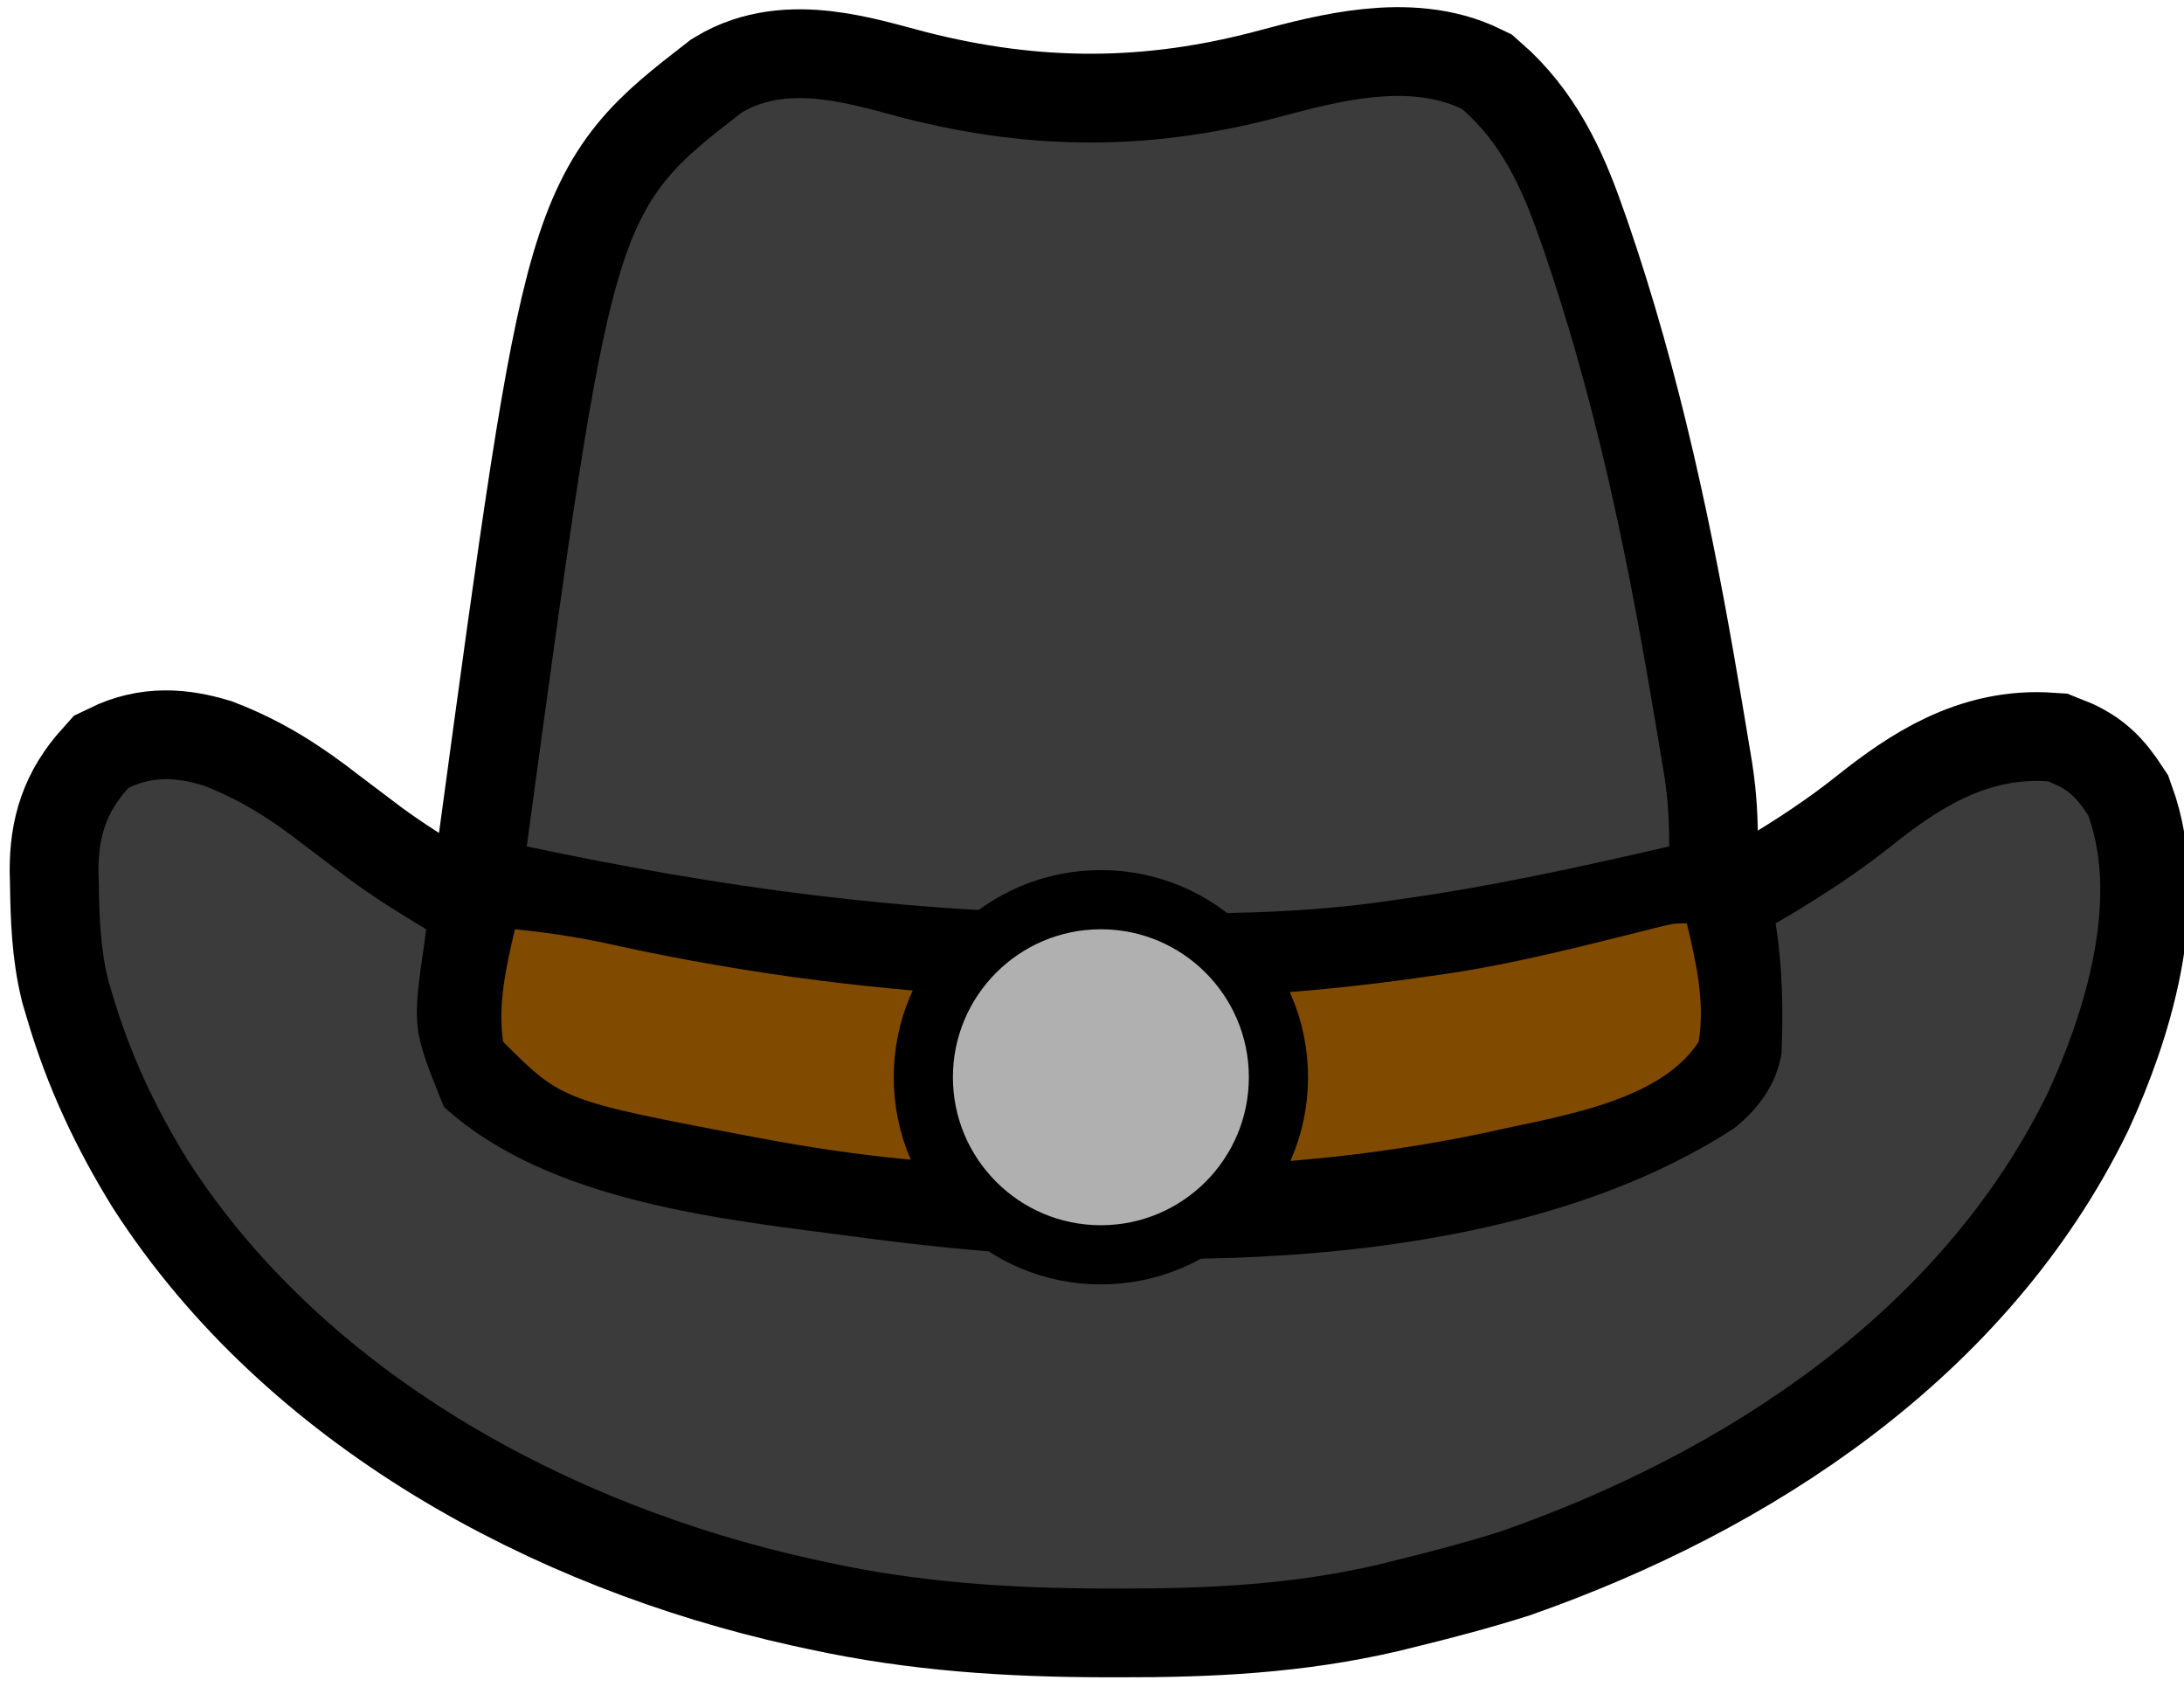
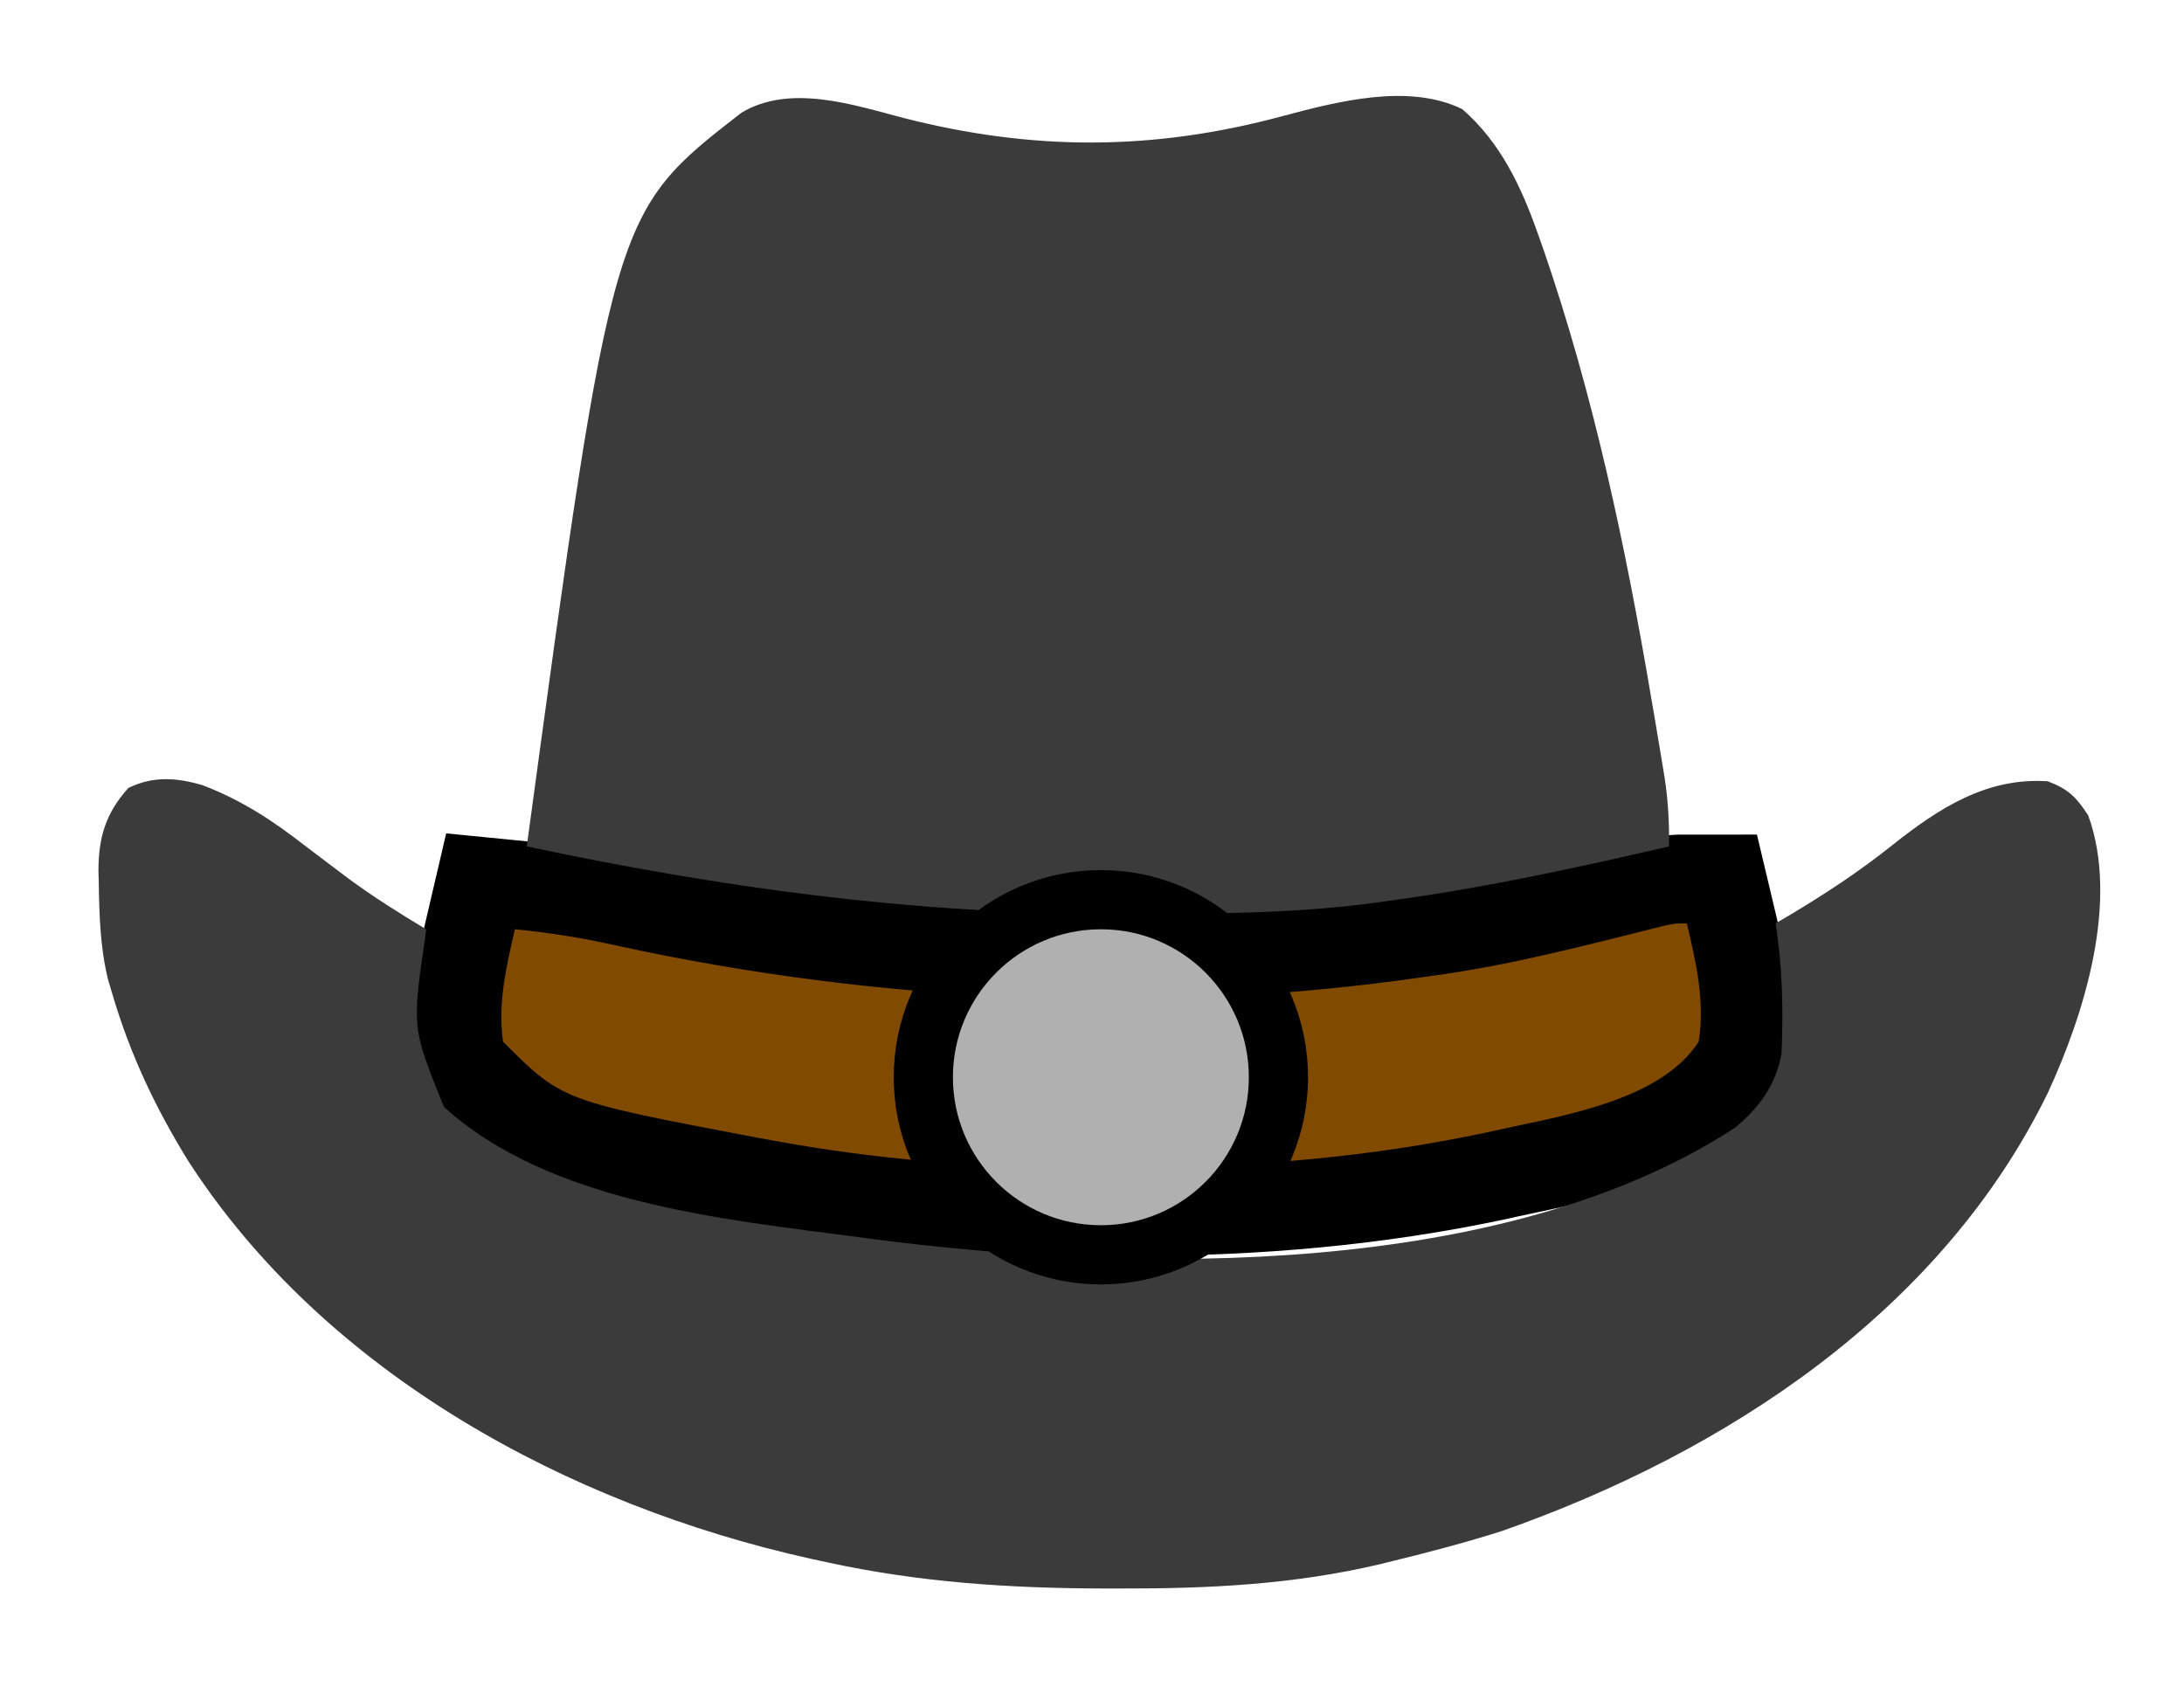
<svg xmlns="http://www.w3.org/2000/svg" version="1.1" width="369" height="285">
  <path d="M0 0 C1.559 6.544 3.105 13.271 2 20 C-4.7 30.397 -22.524 32.717 -33.741 35.307 C-53.586 39.529 -73.311 41.187 -93.551 41.185 C-96.4 41.187 -99.25 41.206 -102.1 41.225 C-119.605 41.28 -136.831 39.917 -154.062 36.75 C-155.239 36.535 -156.415 36.321 -157.626 36.099 C-190.059 29.941 -190.059 29.941 -200 20 C-200.936 13.61 -199.45 7.2 -198 1 C-192.055 1.579 -186.379 2.485 -180.562 3.812 C-136.175 13.46 -89.002 15.591 -44 9 C-43.196 8.888 -42.392 8.776 -41.563 8.66 C-28.948 6.858 -16.6 3.592 -4.252 0.503 C-2 0 -2 0 0 0 Z " fill="black" transform="translate(285,156)" stroke="black" stroke-width="30" />
-   <path d="M0 0 C21.852 5.576 42.129 5.565 63.94 -0.305 C73.246 -2.785 85.276 -5.938 94.375 -1.5 C100.816 4.119 104.332 11.553 107.125 19.5 C107.455 20.428 107.785 21.357 108.125 22.313 C116.599 46.958 121.976 72.411 126.312 98.062 C126.49 99.097 126.668 100.131 126.852 101.197 C127.307 103.859 127.752 106.522 128.188 109.188 C128.308 109.921 128.428 110.654 128.552 111.41 C129.16 115.338 129.352 119.094 129.312 123.062 C114.04 126.593 98.844 129.921 83.312 132.062 C82.043 132.243 80.773 132.423 79.465 132.609 C65.654 134.428 51.848 134.461 37.938 134.438 C36.05 134.436 36.05 134.436 34.124 134.435 C0.59 134.358 -30.944 130 -63.688 123.062 C-49.151 15.988 -49.151 15.988 -27.449 -0.871 C-19.251 -5.834 -8.531 -2.231 0 0 Z " fill="black" transform="translate(152.688,19.938)" stroke="black" stroke-width="30" />
-   <path d="M0 0 C6.514 2.505 11.667 5.862 17.155 10.134 C18.804 11.386 20.455 12.634 22.108 13.88 C22.895 14.474 23.682 15.069 24.492 15.681 C28.741 18.815 33.186 21.614 37.717 24.322 C37.609 25.178 37.609 25.178 37.498 26.052 C35.331 40.995 35.331 40.995 40.717 54.322 C58.478 70.498 87.925 73.338 110.717 76.322 C112.028 76.5 112.028 76.5 113.365 76.681 C157.949 82.458 219.844 83.307 258.83 57.861 C262.907 54.535 265.798 50.577 266.717 45.322 C267.027 37.929 266.886 30.63 265.717 23.322 C266.505 22.86 267.292 22.399 268.104 21.923 C274.164 18.295 279.882 14.542 285.405 10.134 C293.255 3.894 301.389 -1.391 311.717 -0.678 C315.215 0.673 316.465 1.94 318.53 5.072 C323.809 19.606 317.883 38.577 311.717 51.947 C293.652 88.938 257.243 112.737 219.405 126.009 C213.4 127.914 207.335 129.511 201.217 131.009 C200.399 131.212 199.582 131.415 198.739 131.623 C184.177 135.044 169.852 135.729 154.967 135.697 C154.022 135.696 153.078 135.696 152.104 135.695 C136.331 135.654 121.179 134.675 105.717 131.322 C104.719 131.107 103.721 130.893 102.692 130.672 C61.798 121.582 20.672 99.377 -2.524 63.396 C-8.043 54.452 -12.303 45.427 -15.283 35.322 C-15.528 34.498 -15.773 33.674 -16.025 32.826 C-17.346 27.459 -17.508 22.074 -17.595 16.572 C-17.613 15.85 -17.631 15.129 -17.649 14.385 C-17.641 8.743 -16.387 4.66 -12.595 0.447 C-8.359 -1.614 -4.395 -1.306 0 0 Z " fill="black" transform="translate(34.283,132.678)" stroke="black" stroke-width="30" />
-   <path d="M0 0 C21.852 5.576 42.129 5.565 63.94 -0.305 C73.246 -2.785 85.276 -5.938 94.375 -1.5 C100.816 4.119 104.332 11.553 107.125 19.5 C107.455 20.428 107.785 21.357 108.125 22.313 C116.599 46.958 121.976 72.411 126.312 98.062 C126.49 99.097 126.668 100.131 126.852 101.197 C127.307 103.859 127.752 106.522 128.188 109.188 C128.308 109.921 128.428 110.654 128.552 111.41 C129.16 115.338 129.352 119.094 129.312 123.062 C114.04 126.593 98.844 129.921 83.312 132.062 C82.043 132.243 80.773 132.423 79.465 132.609 C65.654 134.428 51.848 134.461 37.938 134.438 C36.05 134.436 36.05 134.436 34.124 134.435 C0.59 134.358 -30.944 130 -63.688 123.062 C-49.151 15.988 -49.151 15.988 -27.449 -0.871 C-19.251 -5.834 -8.531 -2.231 0 0 Z " fill="#3B3B3B" transform="translate(152.688,19.938)" />
+   <path d="M0 0 C21.852 5.576 42.129 5.565 63.94 -0.305 C73.246 -2.785 85.276 -5.938 94.375 -1.5 C100.816 4.119 104.332 11.553 107.125 19.5 C107.455 20.428 107.785 21.357 108.125 22.313 C116.599 46.958 121.976 72.411 126.312 98.062 C126.49 99.097 126.668 100.131 126.852 101.197 C127.307 103.859 127.752 106.522 128.188 109.188 C128.308 109.921 128.428 110.654 128.552 111.41 C129.16 115.338 129.352 119.094 129.312 123.062 C114.04 126.593 98.844 129.921 83.312 132.062 C82.043 132.243 80.773 132.423 79.465 132.609 C65.654 134.428 51.848 134.461 37.938 134.438 C36.05 134.436 36.05 134.436 34.124 134.435 C0.59 134.358 -30.944 130 -63.688 123.062 C-49.151 15.988 -49.151 15.988 -27.449 -0.871 C-19.251 -5.834 -8.531 -2.231 0 0 " fill="#3B3B3B" transform="translate(152.688,19.938)" />
  <path d="M0 0 C6.514 2.505 11.667 5.862 17.155 10.134 C18.804 11.386 20.455 12.634 22.108 13.88 C22.895 14.474 23.682 15.069 24.492 15.681 C28.741 18.815 33.186 21.614 37.717 24.322 C37.609 25.178 37.609 25.178 37.498 26.052 C35.331 40.995 35.331 40.995 40.717 54.322 C58.478 70.498 87.925 73.338 110.717 76.322 C112.028 76.5 112.028 76.5 113.365 76.681 C157.949 82.458 219.844 83.307 258.83 57.861 C262.907 54.535 265.798 50.577 266.717 45.322 C267.027 37.929 266.886 30.63 265.717 23.322 C266.505 22.86 267.292 22.399 268.104 21.923 C274.164 18.295 279.882 14.542 285.405 10.134 C293.255 3.894 301.389 -1.391 311.717 -0.678 C315.215 0.673 316.465 1.94 318.53 5.072 C323.809 19.606 317.883 38.577 311.717 51.947 C293.652 88.938 257.243 112.737 219.405 126.009 C213.4 127.914 207.335 129.511 201.217 131.009 C200.399 131.212 199.582 131.415 198.739 131.623 C184.177 135.044 169.852 135.729 154.967 135.697 C154.022 135.696 153.078 135.696 152.104 135.695 C136.331 135.654 121.179 134.675 105.717 131.322 C104.719 131.107 103.721 130.893 102.692 130.672 C61.798 121.582 20.672 99.377 -2.524 63.396 C-8.043 54.452 -12.303 45.427 -15.283 35.322 C-15.528 34.498 -15.773 33.674 -16.025 32.826 C-17.346 27.459 -17.508 22.074 -17.595 16.572 C-17.613 15.85 -17.631 15.129 -17.649 14.385 C-17.641 8.743 -16.387 4.66 -12.595 0.447 C-8.359 -1.614 -4.395 -1.306 0 0 Z " fill="#3B3B3B" transform="translate(34.283,132.678)" />
  <path d="M0 0 C1.559 6.544 3.105 13.271 2 20 C-4.7 30.397 -22.524 32.717 -33.741 35.307 C-53.586 39.529 -73.311 41.187 -93.551 41.185 C-96.4 41.187 -99.25 41.206 -102.1 41.225 C-119.605 41.28 -136.831 39.917 -154.062 36.75 C-155.239 36.535 -156.415 36.321 -157.626 36.099 C-190.059 29.941 -190.059 29.941 -200 20 C-200.936 13.61 -199.45 7.2 -198 1 C-192.055 1.579 -186.379 2.485 -180.562 3.812 C-136.175 13.46 -89.002 15.591 -44 9 C-43.196 8.888 -42.392 8.776 -41.563 8.66 C-28.948 6.858 -16.6 3.592 -4.252 0.503 C-2 0 -2 0 0 0 Z " fill="#804a00" transform="translate(285,156)" />
  <circle cx="186" cy="182" r="30" fill="#B0B0B0" stroke="black" stroke-width="10" />
</svg>